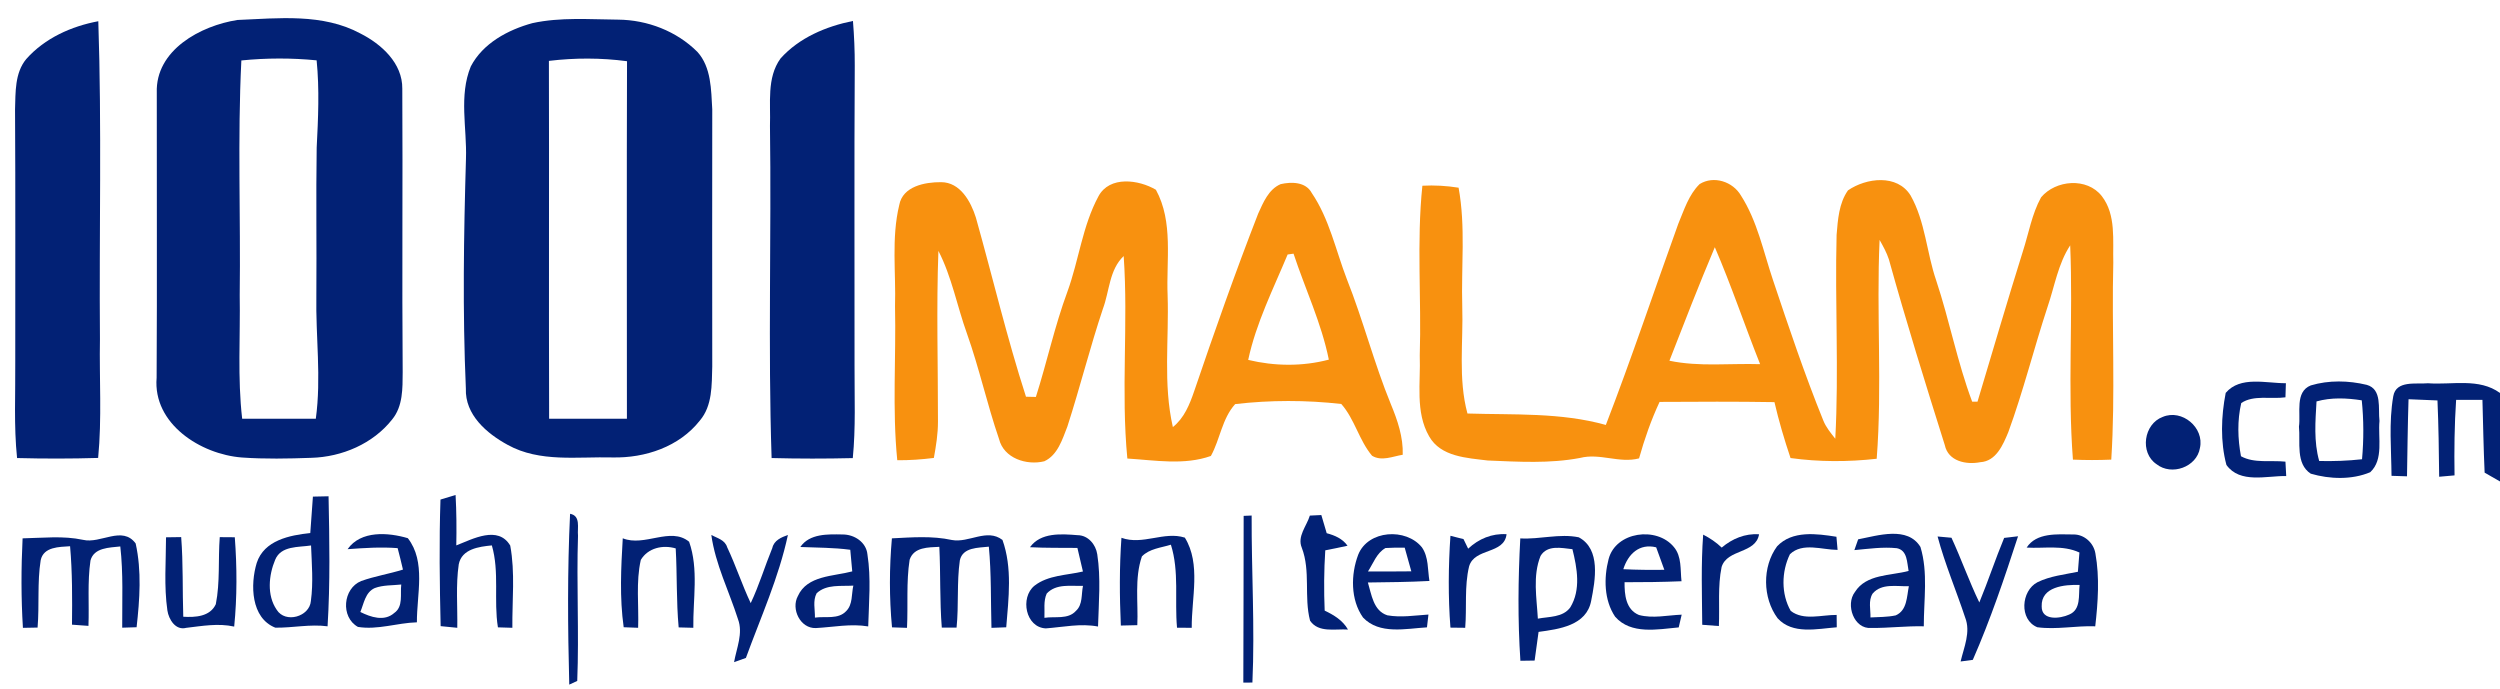
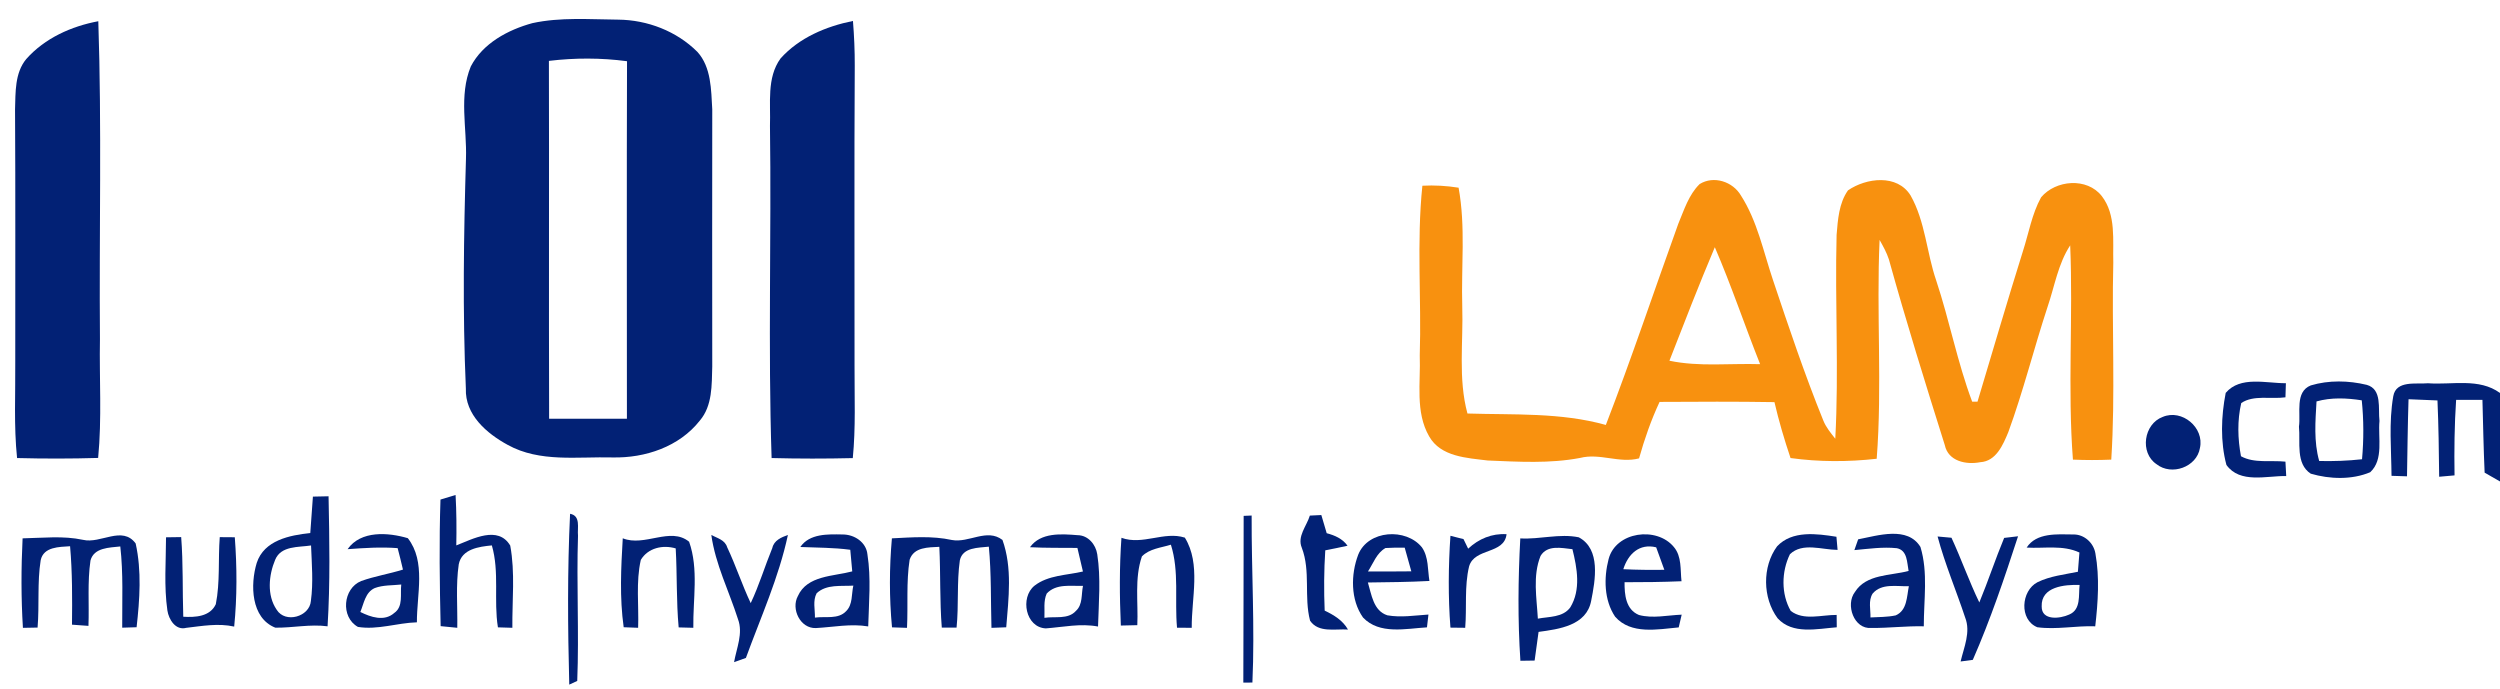
<svg xmlns="http://www.w3.org/2000/svg" width="457pt" height="126pt" viewBox="0 0 457 126" version="1.1">
-   <path fill="#022175" opacity="1.00" d=" M 43.41 3.65 C 50.91 3.34 59.00 2.41 65.88 6.12 C 69.73 8.07 73.59 11.55 73.54 16.21 C 73.64 33.49 73.47 50.77 73.61 68.05 C 73.59 70.99 73.67 74.25 71.69 76.67 C 68.19 81.12 62.51 83.53 56.92 83.69 C 52.68 83.84 48.43 83.93 44.20 83.63 C 36.70 83.05 27.93 77.50 28.63 69.05 C 28.73 51.68 28.64 34.31 28.66 16.95 C 28.40 9.14 36.69 4.69 43.41 3.65 M 44.12 11.05 C 43.41 25.35 44.01 39.68 43.82 54.00 C 43.95 61.51 43.40 69.06 44.27 76.55 C 48.76 76.54 53.24 76.54 57.73 76.54 C 58.76 69.05 57.69 61.52 57.83 54.00 C 57.90 45.00 57.75 36.00 57.89 27.00 C 58.16 21.68 58.41 16.34 57.88 11.03 C 53.30 10.58 48.69 10.59 44.12 11.05 Z" />
  <path fill="#022175" opacity="1.00" d=" M 4.80 10.79 C 8.18 6.98 13.04 4.80 17.97 3.88 C 18.62 23.24 18.11 42.63 18.27 62.00 C 18.14 69.24 18.64 76.49 17.94 83.71 C 13.00 83.86 8.06 83.86 3.12 83.73 C 2.51 77.83 2.84 71.91 2.79 66.00 C 2.78 50.66 2.84 35.32 2.75 19.98 C 2.85 16.87 2.69 13.34 4.80 10.79 Z" />
  <path fill="#022175" opacity="1.00" d=" M 97.32 4.23 C 102.46 3.11 107.78 3.55 113.00 3.59 C 118.35 3.64 123.69 5.69 127.49 9.49 C 130.03 12.30 129.99 16.40 130.20 19.97 C 130.20 35.65 130.16 51.33 130.20 67.01 C 130.10 70.36 130.25 74.16 127.93 76.88 C 124.17 81.67 117.93 83.75 111.99 83.62 C 105.59 83.45 98.67 84.57 92.82 81.33 C 88.97 79.24 84.98 75.82 85.16 71.03 C 84.55 57.03 84.77 43.00 85.18 29.00 C 85.37 23.40 83.86 17.51 86.06 12.15 C 88.26 7.91 92.86 5.45 97.32 4.23 M 100.34 11.13 C 100.40 32.94 100.31 54.74 100.38 76.54 C 105.12 76.53 109.86 76.53 114.60 76.54 C 114.60 54.76 114.55 32.98 114.62 11.19 C 109.88 10.56 105.08 10.56 100.34 11.13 Z" />
  <path fill="#022175" opacity="1.00" d=" M 142.68 10.69 C 146.08 6.89 151.01 4.82 155.92 3.83 C 156.14 6.55 156.26 9.27 156.25 12.00 C 156.14 30.33 156.23 48.66 156.21 67.00 C 156.19 72.58 156.44 78.17 155.89 83.74 C 150.94 83.86 146.00 83.86 141.05 83.73 C 140.38 63.51 141.03 43.24 140.75 23.00 C 140.90 18.90 140.12 14.23 142.68 10.69 Z" />
-   <path fill="#f8910f" opacity="1.00" d=" M 164.38 37.49 C 165.01 34.04 169.08 33.28 172.03 33.30 C 175.53 33.30 177.47 36.85 178.39 39.77 C 181.46 50.68 184.06 61.73 187.55 72.52 C 188.00 72.53 188.91 72.55 189.36 72.56 C 191.39 66.17 192.80 59.60 195.13 53.30 C 197.22 47.56 197.87 41.30 200.80 35.88 C 202.83 32.09 208.18 32.84 211.30 34.69 C 214.52 40.57 213.17 47.58 213.44 54.00 C 213.71 62.02 212.59 70.18 214.40 78.07 C 216.47 76.42 217.47 73.93 218.30 71.50 C 222.00 60.62 225.82 49.77 229.99 39.06 C 230.92 37.02 231.89 34.61 234.10 33.66 C 236.08 33.21 238.69 33.22 239.79 35.28 C 243.01 40.02 244.17 45.74 246.20 51.02 C 249.19 58.54 251.18 66.40 254.25 73.89 C 255.47 76.83 256.52 79.90 256.42 83.13 C 254.59 83.42 252.56 84.38 250.81 83.31 C 248.43 80.48 247.65 76.64 245.19 73.85 C 238.81 73.12 232.17 73.12 225.79 73.87 C 223.39 76.51 223.04 80.30 221.35 83.35 C 216.47 85.09 211.13 84.13 206.08 83.82 C 204.89 71.52 206.27 59.13 205.41 46.81 C 202.76 49.31 202.82 53.23 201.61 56.45 C 199.23 63.57 197.42 70.85 195.11 77.99 C 194.19 80.32 193.35 83.19 190.90 84.32 C 187.66 85.12 183.49 83.78 182.62 80.24 C 180.44 73.89 179.01 67.31 176.76 60.98 C 174.95 55.96 174.00 50.63 171.54 45.86 C 171.16 56.25 171.47 66.64 171.46 77.03 C 171.47 79.28 171.11 81.50 170.71 83.71 C 168.49 83.99 166.25 84.15 164.02 84.13 C 163.09 74.79 163.82 65.38 163.61 56.00 C 163.80 49.84 162.92 43.55 164.38 37.49 M 235.38 46.52 C 232.75 52.83 229.61 59.05 228.17 65.79 C 233.00 66.95 238.09 67.01 242.91 65.74 C 241.56 59.05 238.59 52.83 236.46 46.37 C 236.19 46.41 235.65 46.48 235.38 46.52 Z" />
  <path fill="#f8910f" opacity="1.00" d=" M 310.69 33.65 C 313.27 32.04 316.77 33.20 318.25 35.75 C 321.24 40.42 322.34 45.96 324.09 51.16 C 326.98 59.79 329.88 68.43 333.30 76.87 C 333.80 78.12 334.67 79.16 335.49 80.20 C 336.16 67.80 335.41 55.36 335.73 42.94 C 335.96 40.16 336.15 37.15 337.81 34.80 C 341.15 32.50 346.82 31.78 349.26 35.74 C 351.95 40.50 352.18 46.17 353.94 51.28 C 356.37 58.59 357.80 66.21 360.51 73.42 C 360.76 73.42 361.25 73.42 361.49 73.42 C 364.24 64.26 366.92 55.08 369.78 45.95 C 370.85 42.65 371.42 39.14 373.11 36.07 C 375.79 32.88 381.51 32.39 384.21 35.85 C 386.86 39.28 386.19 43.94 386.31 48.00 C 386.01 60.00 386.71 72.03 385.94 84.02 C 383.60 84.12 381.26 84.12 378.93 84.02 C 377.94 71.00 378.98 57.90 378.43 44.85 C 376.21 48.24 375.59 52.31 374.30 56.08 C 371.80 63.68 369.87 71.47 367.12 78.99 C 366.16 81.30 364.90 84.32 361.99 84.49 C 359.42 84.99 356.14 84.33 355.51 81.37 C 351.96 70.10 348.45 58.80 345.29 47.42 C 344.88 46.16 344.23 45.00 343.59 43.86 C 342.98 57.18 344.09 70.56 343.06 83.86 C 337.82 84.45 332.53 84.45 327.31 83.73 C 326.18 80.37 325.17 76.96 324.37 73.51 C 317.37 73.39 310.37 73.43 303.37 73.47 C 301.82 76.79 300.61 80.26 299.62 83.79 C 296.01 84.74 292.44 82.78 288.84 83.71 C 283.28 84.77 277.58 84.41 271.97 84.18 C 268.18 83.71 263.37 83.52 261.25 79.77 C 258.67 75.30 259.72 69.91 259.53 64.99 C 259.86 54.65 258.94 44.26 260.01 33.95 C 262.22 33.83 264.44 33.96 266.63 34.31 C 267.94 41.47 267.09 48.77 267.30 56.00 C 267.51 62.53 266.52 69.20 268.25 75.59 C 276.73 75.86 285.28 75.37 293.55 77.68 C 298.24 65.53 302.37 53.16 306.79 40.91 C 307.85 38.39 308.69 35.61 310.69 33.65 M 313.47 45.19 C 310.57 52.05 307.87 59.00 305.17 65.94 C 310.63 67.09 316.23 66.39 321.75 66.57 C 318.92 59.47 316.50 52.21 313.47 45.19 Z" />
  <path fill="#022175" opacity="1.00" d=" M 406.86 71.82 C 409.53 68.67 414.26 70.08 417.86 70.05 C 417.84 70.69 417.80 71.99 417.78 72.63 C 415.14 73.00 411.94 72.15 409.70 73.68 C 408.96 76.85 409.05 80.21 409.65 83.40 C 412.06 84.74 415.10 84.10 417.78 84.39 C 417.82 85.05 417.89 86.36 417.92 87.02 C 414.32 86.96 409.47 88.45 406.99 84.99 C 405.86 80.75 406.02 76.10 406.86 71.82 Z" />
  <path fill="#022175" opacity="1.00" d=" M 422.42 70.45 C 425.70 69.47 429.32 69.55 432.64 70.35 C 435.50 71.15 434.69 74.70 434.97 76.95 C 434.67 80.00 435.78 84.00 433.28 86.32 C 429.91 87.74 425.87 87.60 422.41 86.59 C 419.61 84.77 420.53 80.83 420.25 77.99 C 420.61 75.52 419.46 71.62 422.42 70.45 M 423.46 73.38 C 423.25 77.01 422.94 80.71 423.95 84.27 C 426.56 84.33 429.18 84.24 431.78 83.95 C 432.10 80.37 432.10 76.76 431.73 73.18 C 428.98 72.75 426.16 72.62 423.46 73.38 Z" />
  <path fill="#022175" opacity="1.00" d=" M 437.49 72.43 C 438.00 69.48 441.66 70.26 443.83 70.06 C 448.22 70.39 453.17 69.04 457.00 71.84 L 457.00 88.01 C 456.30 87.61 454.89 86.80 454.19 86.40 C 453.99 81.97 453.91 77.53 453.79 73.10 C 452.18 73.10 450.58 73.09 448.98 73.09 C 448.67 77.69 448.62 82.30 448.69 86.90 C 447.99 86.97 446.58 87.09 445.88 87.15 C 445.83 82.50 445.77 77.85 445.57 73.20 C 443.81 73.12 442.04 73.04 440.28 72.98 C 440.13 77.68 440.08 82.37 440.00 87.07 C 439.29 87.05 437.88 87.00 437.17 86.98 C 437.14 82.13 436.65 77.23 437.49 72.43 Z" />
  <path fill="#022175" opacity="1.00" d=" M 395.35 76.21 C 398.87 74.72 402.98 78.17 402.15 81.89 C 401.57 85.39 396.95 87.03 394.21 84.85 C 391.11 82.77 391.87 77.49 395.35 76.21 Z" />
  <path fill="#022175" opacity="1.00" d=" M 57.20 90.78 C 57.91 90.77 59.35 90.74 60.06 90.72 C 60.22 98.64 60.37 106.58 59.88 114.49 C 56.69 114.06 53.52 114.78 50.33 114.74 C 45.85 112.97 45.73 106.85 46.93 102.90 C 48.28 98.76 52.94 97.84 56.72 97.44 C 56.88 95.22 57.05 93.00 57.20 90.78 M 50.30 102.33 C 49.12 105.14 48.76 108.82 50.57 111.45 C 52.14 114.02 56.61 112.74 56.83 109.85 C 57.29 106.49 56.99 103.08 56.86 99.71 C 54.57 100.07 51.37 99.72 50.30 102.33 Z" />
  <path fill="#022175" opacity="1.00" d=" M 80.52 91.32 C 81.21 91.11 82.59 90.69 83.28 90.48 C 83.45 93.55 83.47 96.63 83.41 99.70 C 86.43 98.52 91.05 96.00 93.27 99.73 C 94.19 104.68 93.61 109.76 93.66 114.76 C 93.00 114.74 91.68 114.70 91.02 114.68 C 90.22 109.71 91.33 104.58 89.91 99.70 C 87.56 99.93 84.42 100.34 83.86 103.15 C 83.30 106.99 83.66 110.89 83.59 114.76 C 82.57 114.65 81.56 114.55 80.55 114.46 C 80.37 106.75 80.26 99.03 80.52 91.32 Z" />
  <path fill="#022175" opacity="1.00" d=" M 104.21 93.92 C 106.20 94.29 105.51 96.48 105.66 97.94 C 105.37 106.78 105.87 115.64 105.52 124.47 C 105.16 124.64 104.42 124.98 104.06 125.15 C 103.79 114.74 103.71 104.31 104.21 93.92 Z" />
  <path fill="#022175" opacity="1.00" d=" M 227.34 94.30 C 227.71 94.29 228.44 94.26 228.80 94.24 C 228.76 104.42 229.40 114.60 228.94 124.77 C 228.53 124.77 227.70 124.78 227.28 124.78 C 227.28 114.62 227.36 104.46 227.34 94.30 Z" />
  <path fill="#022175" opacity="1.00" d=" M 239.44 94.25 C 239.97 94.23 241.02 94.17 241.54 94.15 C 241.86 95.26 242.19 96.36 242.52 97.47 C 244.00 97.86 245.41 98.47 246.33 99.76 C 244.97 100.06 243.61 100.34 242.26 100.60 C 242.02 104.27 242.00 107.95 242.15 111.62 C 243.84 112.43 245.46 113.40 246.41 115.08 C 244.09 114.92 241.02 115.74 239.48 113.46 C 238.34 109.10 239.61 104.42 237.97 100.13 C 237.09 98.05 238.86 96.17 239.44 94.25 Z" />
  <path fill="#022175" opacity="1.00" d=" M 4.13 98.41 C 7.82 98.34 11.53 97.90 15.17 98.68 C 18.39 99.46 22.37 96.02 24.80 99.35 C 25.91 104.36 25.54 109.59 24.97 114.66 C 24.31 114.68 23.00 114.72 22.34 114.74 C 22.32 109.79 22.55 104.82 21.99 99.89 C 20.01 100.12 17.19 100.07 16.54 102.46 C 15.96 106.41 16.32 110.43 16.17 114.41 C 15.42 114.35 13.91 114.25 13.16 114.19 C 13.21 109.41 13.23 104.62 12.81 99.85 C 10.83 99.99 7.98 99.93 7.44 102.39 C 6.79 106.46 7.21 110.62 6.87 114.72 C 6.20 114.74 4.86 114.76 4.19 114.77 C 3.85 109.32 3.86 103.85 4.13 98.41 Z" />
  <path fill="#022175" opacity="1.00" d=" M 30.35 98.22 C 31.04 98.21 32.43 98.19 33.12 98.18 C 33.50 103.03 33.34 107.89 33.50 112.74 C 35.68 112.87 38.39 112.74 39.45 110.45 C 40.25 106.42 39.86 102.27 40.17 98.19 C 40.86 98.19 42.23 98.20 42.92 98.21 C 43.33 103.64 43.35 109.11 42.81 114.54 C 39.89 113.89 36.95 114.43 34.04 114.77 C 32.10 115.29 30.85 113.24 30.60 111.60 C 29.96 107.17 30.34 102.67 30.35 98.22 Z" />
  <path fill="#022175" opacity="1.00" d=" M 63.54 100.39 C 65.95 96.94 70.97 97.32 74.55 98.38 C 77.91 102.69 76.17 108.71 76.21 113.76 C 72.60 113.86 69.02 115.19 65.43 114.60 C 62.22 112.81 62.68 107.56 66.03 106.21 C 68.51 105.32 71.14 104.91 73.66 104.12 C 73.36 102.81 73.03 101.50 72.69 100.20 C 69.64 99.96 66.59 100.17 63.54 100.39 M 68.50 107.50 C 66.77 108.27 66.52 110.32 65.87 111.87 C 67.76 112.81 70.25 113.67 72.07 112.05 C 73.76 110.87 73.13 108.59 73.35 106.85 C 71.73 107.03 70.04 106.92 68.50 107.50 Z" />
  <path fill="#022175" opacity="1.00" d=" M 113.84 98.40 C 117.84 100.02 122.55 96.22 125.97 99.03 C 127.74 104.03 126.66 109.55 126.74 114.76 C 126.07 114.74 124.73 114.71 124.06 114.69 C 123.62 109.89 123.79 105.06 123.52 100.25 C 121.18 99.55 118.45 100.15 117.14 102.35 C 116.22 106.41 116.80 110.63 116.65 114.76 C 115.99 114.74 114.67 114.69 114.01 114.66 C 113.25 109.27 113.52 103.82 113.84 98.40 Z" />
  <path fill="#022175" opacity="1.00" d=" M 130.03 97.80 C 131.12 98.37 132.53 98.70 132.93 100.04 C 134.51 103.38 135.65 106.91 137.23 110.25 C 138.78 106.98 139.81 103.51 141.18 100.17 C 141.49 98.78 142.82 98.22 144.03 97.79 C 142.37 105.55 139.06 112.84 136.35 120.27 C 135.81 120.46 134.73 120.85 134.19 121.04 C 134.64 118.46 135.88 115.77 134.90 113.17 C 133.27 108.05 130.78 103.17 130.03 97.80 Z" />
  <path fill="#022175" opacity="1.00" d=" M 146.30 99.99 C 147.98 97.52 151.34 97.65 154.00 97.70 C 156.15 97.68 158.35 99.09 158.57 101.36 C 159.25 105.71 158.83 110.13 158.71 114.51 C 155.51 113.97 152.33 114.64 149.14 114.81 C 146.30 114.92 144.56 111.33 145.85 108.96 C 147.55 105.17 152.36 105.37 155.79 104.45 C 155.68 103.13 155.55 101.81 155.43 100.50 C 152.40 100.09 149.34 100.12 146.30 99.99 M 149.28 108.45 C 148.55 109.82 149.00 111.43 148.97 112.90 C 150.86 112.62 153.24 113.28 154.69 111.70 C 155.91 110.49 155.63 108.59 155.99 107.05 C 153.73 107.20 151.09 106.75 149.28 108.45 Z" />
  <path fill="#022175" opacity="1.00" d=" M 163.04 98.41 C 166.69 98.23 170.38 97.92 174.00 98.71 C 177.11 99.30 180.40 96.52 183.25 98.70 C 185.08 103.79 184.37 109.38 183.94 114.67 C 183.27 114.69 181.92 114.75 181.24 114.77 C 181.10 109.82 181.23 104.87 180.76 99.93 C 178.85 100.15 175.99 100.01 175.46 102.43 C 174.88 106.49 175.28 110.64 174.86 114.73 C 174.19 114.73 172.84 114.73 172.16 114.73 C 171.77 109.82 171.95 104.88 171.71 99.96 C 169.70 100.07 167.06 99.98 166.28 102.32 C 165.64 106.43 166.01 110.62 165.80 114.77 C 165.12 114.74 163.74 114.70 163.06 114.68 C 162.55 109.27 162.56 103.82 163.04 98.41 Z" />
  <path fill="#022175" opacity="1.00" d=" M 188.28 100.03 C 190.24 97.30 194.01 97.59 196.98 97.83 C 198.91 97.84 200.31 99.53 200.58 101.33 C 201.25 105.69 200.85 110.13 200.72 114.53 C 197.54 113.92 194.36 114.63 191.18 114.87 C 187.47 114.71 186.43 109.24 189.10 107.07 C 191.60 105.12 195.00 105.17 197.96 104.47 C 197.63 103.03 197.30 101.59 196.95 100.16 C 194.06 100.13 191.17 100.18 188.28 100.03 M 191.34 108.50 C 190.71 109.89 191.00 111.46 190.92 112.94 C 192.82 112.63 195.24 113.29 196.68 111.67 C 197.96 110.51 197.64 108.62 197.97 107.10 C 195.72 107.16 193.07 106.65 191.34 108.50 Z" />
  <path fill="#022175" opacity="1.00" d=" M 205.00 98.31 C 208.88 99.72 212.80 97.06 216.59 98.28 C 219.57 103.10 217.79 109.36 217.85 114.76 C 217.18 114.75 215.83 114.75 215.16 114.75 C 214.70 109.69 215.59 104.49 214.04 99.57 C 212.24 100.13 210.13 100.29 208.74 101.71 C 207.36 105.73 208.09 110.11 207.90 114.28 C 207.14 114.30 205.64 114.34 204.89 114.35 C 204.65 109.01 204.62 103.65 205.00 98.31 Z" />
  <path fill="#022175" opacity="1.00" d=" M 248.28 101.40 C 250.08 96.87 257.03 96.46 259.93 100.06 C 261.17 101.84 260.96 104.15 261.30 106.20 C 257.55 106.40 253.80 106.43 250.05 106.48 C 250.72 108.68 251.04 111.65 253.61 112.48 C 256.10 112.92 258.62 112.50 261.12 112.34 C 261.05 112.92 260.92 114.10 260.85 114.68 C 256.99 114.91 252.16 116.05 249.16 112.88 C 246.86 109.63 246.91 105.02 248.28 101.40 M 253.27 100.18 C 251.65 101.08 251.03 102.99 250.06 104.47 C 252.70 104.48 255.34 104.46 257.99 104.44 C 257.59 103.00 257.19 101.55 256.78 100.11 C 255.61 100.09 254.44 100.11 253.27 100.18 Z" />
  <path fill="#022175" opacity="1.00" d=" M 265.14 97.94 C 265.74 98.09 266.93 98.40 267.53 98.55 C 267.74 98.98 268.17 99.86 268.38 100.30 C 270.30 98.50 272.72 97.48 275.40 97.65 C 274.98 101.38 269.54 100.10 268.55 103.54 C 267.67 107.20 268.15 111.03 267.84 114.76 C 267.17 114.75 265.82 114.74 265.14 114.73 C 264.71 109.14 264.76 103.53 265.14 97.94 Z" />
  <path fill="#022175" opacity="1.00" d=" M 277.91 98.42 C 281.47 98.63 285.09 97.49 288.60 98.22 C 292.66 100.38 291.61 106.08 290.87 109.81 C 290.03 114.36 285.00 115.00 281.25 115.51 C 281.00 117.25 280.76 119.00 280.53 120.75 C 279.88 120.76 278.58 120.78 277.93 120.79 C 277.43 113.35 277.51 105.86 277.91 98.42 M 281.61 101.63 C 280.15 105.26 280.91 109.30 281.12 113.09 C 283.14 112.70 285.68 112.90 287.04 111.04 C 289.02 107.82 288.30 103.85 287.44 100.39 C 285.47 100.18 282.85 99.55 281.61 101.63 Z" />
  <path fill="#022175" opacity="1.00" d=" M 294.05 102.21 C 295.36 97.17 302.85 96.17 305.99 100.00 C 307.45 101.73 307.14 104.15 307.38 106.25 C 303.91 106.40 300.44 106.43 296.97 106.43 C 296.95 108.69 297.18 111.42 299.60 112.42 C 302.15 113.10 304.82 112.46 307.41 112.36 C 307.27 112.94 307.01 114.10 306.87 114.69 C 303.02 115.04 298.15 116.04 295.25 112.74 C 293.21 109.72 293.16 105.64 294.05 102.21 M 296.74 104.05 C 299.24 104.17 301.73 104.20 304.24 104.16 C 303.75 102.79 303.25 101.41 302.75 100.05 C 299.68 99.29 297.61 101.28 296.74 104.05 Z" />
-   <path fill="#022175" opacity="1.00" d=" M 311.34 97.73 C 312.57 98.36 313.72 99.13 314.73 100.10 C 316.65 98.47 318.99 97.50 321.56 97.66 C 320.95 101.28 315.75 100.31 314.71 103.64 C 313.98 107.18 314.37 110.84 314.21 114.44 C 313.45 114.38 311.93 114.27 311.17 114.21 C 311.13 108.72 310.93 103.21 311.34 97.73 Z" />
  <path fill="#022175" opacity="1.00" d=" M 324.85 99.87 C 327.61 96.93 332.10 97.55 335.70 98.12 C 335.75 98.72 335.86 99.92 335.91 100.52 C 333.07 100.51 329.51 99.10 327.20 101.31 C 325.64 104.49 325.57 108.59 327.35 111.68 C 329.73 113.50 332.99 112.38 335.74 112.41 C 335.75 112.98 335.75 114.10 335.76 114.67 C 332.18 114.94 327.68 116.04 324.94 113.01 C 322.20 109.30 322.11 103.60 324.85 99.87 Z" />
  <path fill="#022175" opacity="1.00" d=" M 339.67 98.59 C 343.28 97.90 348.70 96.12 351.06 99.99 C 352.48 104.66 351.66 109.68 351.67 114.49 C 348.47 114.41 345.27 114.82 342.07 114.79 C 338.89 115.06 337.31 110.52 339.08 108.22 C 341.14 104.92 345.57 105.26 348.89 104.37 C 348.59 102.85 348.70 100.60 346.74 100.21 C 344.15 99.94 341.55 100.33 338.98 100.56 C 339.15 100.07 339.49 99.08 339.67 98.59 M 342.32 108.50 C 341.49 109.81 341.97 111.43 341.92 112.87 C 343.46 112.78 345.02 112.82 346.54 112.49 C 348.64 111.57 348.55 109.06 348.94 107.16 C 346.71 107.23 343.98 106.57 342.32 108.50 Z" />
  <path fill="#022175" opacity="1.00" d=" M 354.19 98.07 C 354.83 98.13 356.09 98.25 356.73 98.30 C 358.53 102.20 359.95 106.26 361.82 110.13 C 363.43 106.24 364.74 102.23 366.36 98.33 C 366.99 98.26 368.26 98.11 368.90 98.03 C 366.42 105.65 363.85 113.28 360.63 120.62 C 360.07 120.70 358.96 120.84 358.40 120.92 C 359.01 118.30 360.28 115.55 359.23 112.88 C 357.59 107.93 355.54 103.12 354.19 98.07 Z" />
  <path fill="#022175" opacity="1.00" d=" M 370.47 100.10 C 372.26 97.33 376.09 97.67 378.98 97.70 C 380.98 97.65 382.72 99.23 383.04 101.17 C 383.83 105.57 383.51 110.08 383.01 114.49 C 379.48 114.35 375.93 115.14 372.42 114.66 C 369.07 113.29 369.44 108.00 372.45 106.43 C 374.75 105.30 377.35 105.03 379.84 104.52 C 379.93 103.34 380.02 102.17 380.12 101.00 C 377.08 99.58 373.69 100.29 370.47 100.10 M 373.22 110.86 C 373.19 113.50 376.58 113.11 378.25 112.34 C 380.44 111.42 379.93 108.82 380.15 106.93 C 377.44 106.84 373.08 107.22 373.22 110.86 Z" />
</svg>